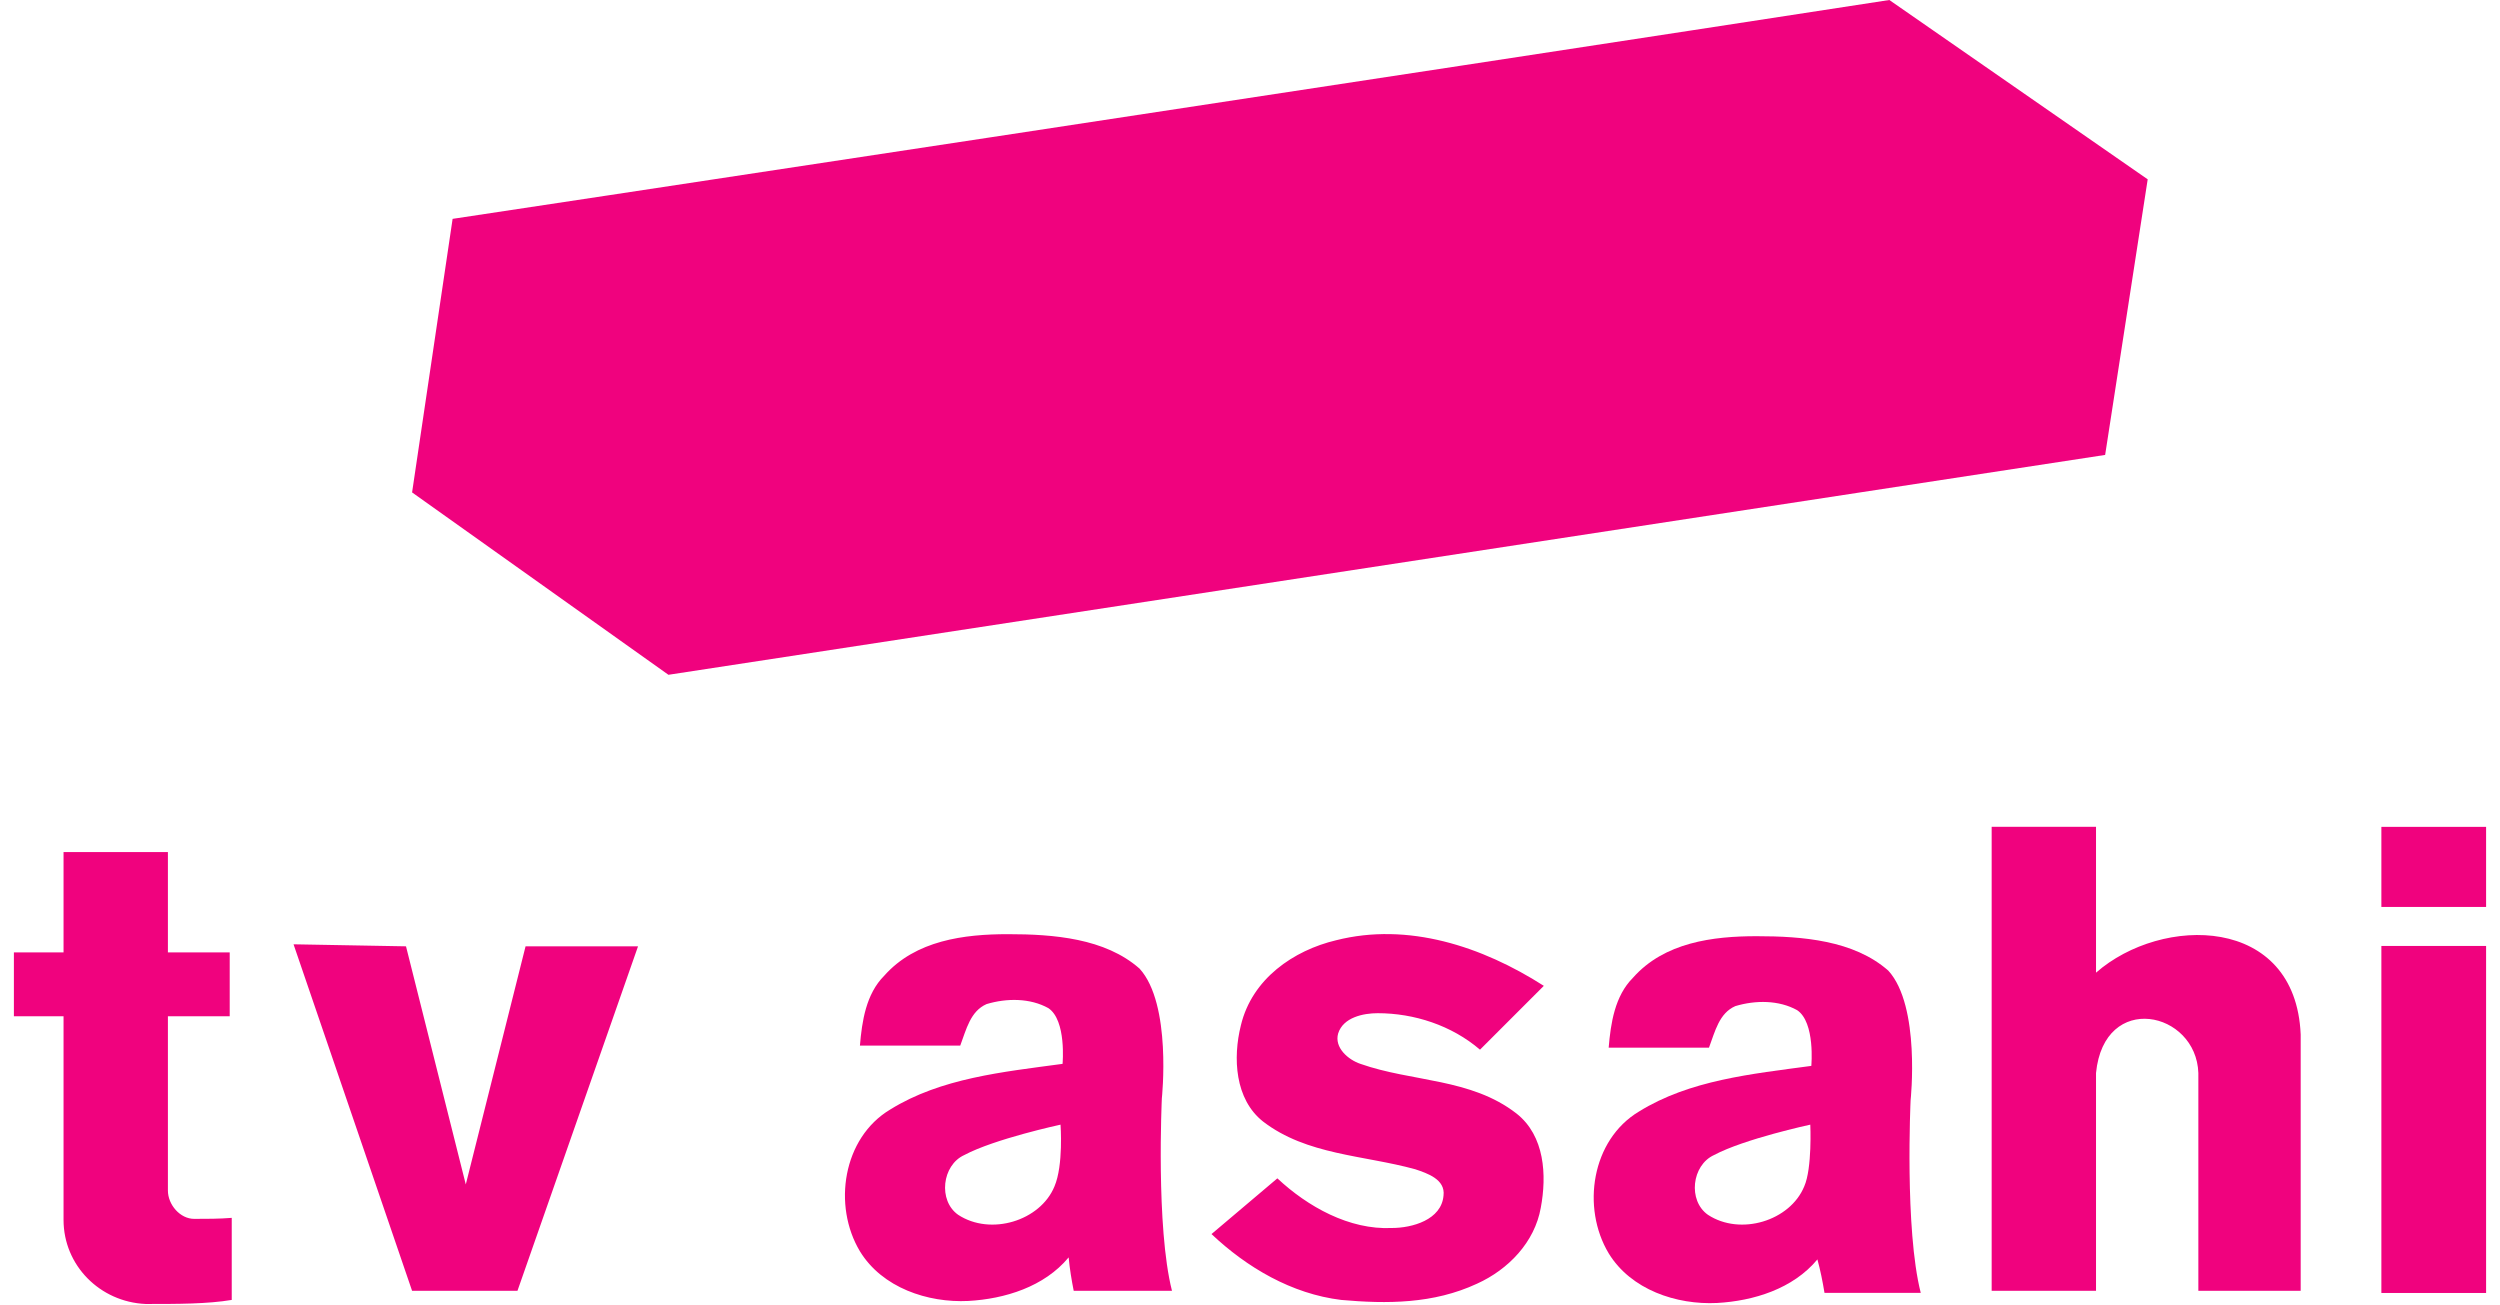
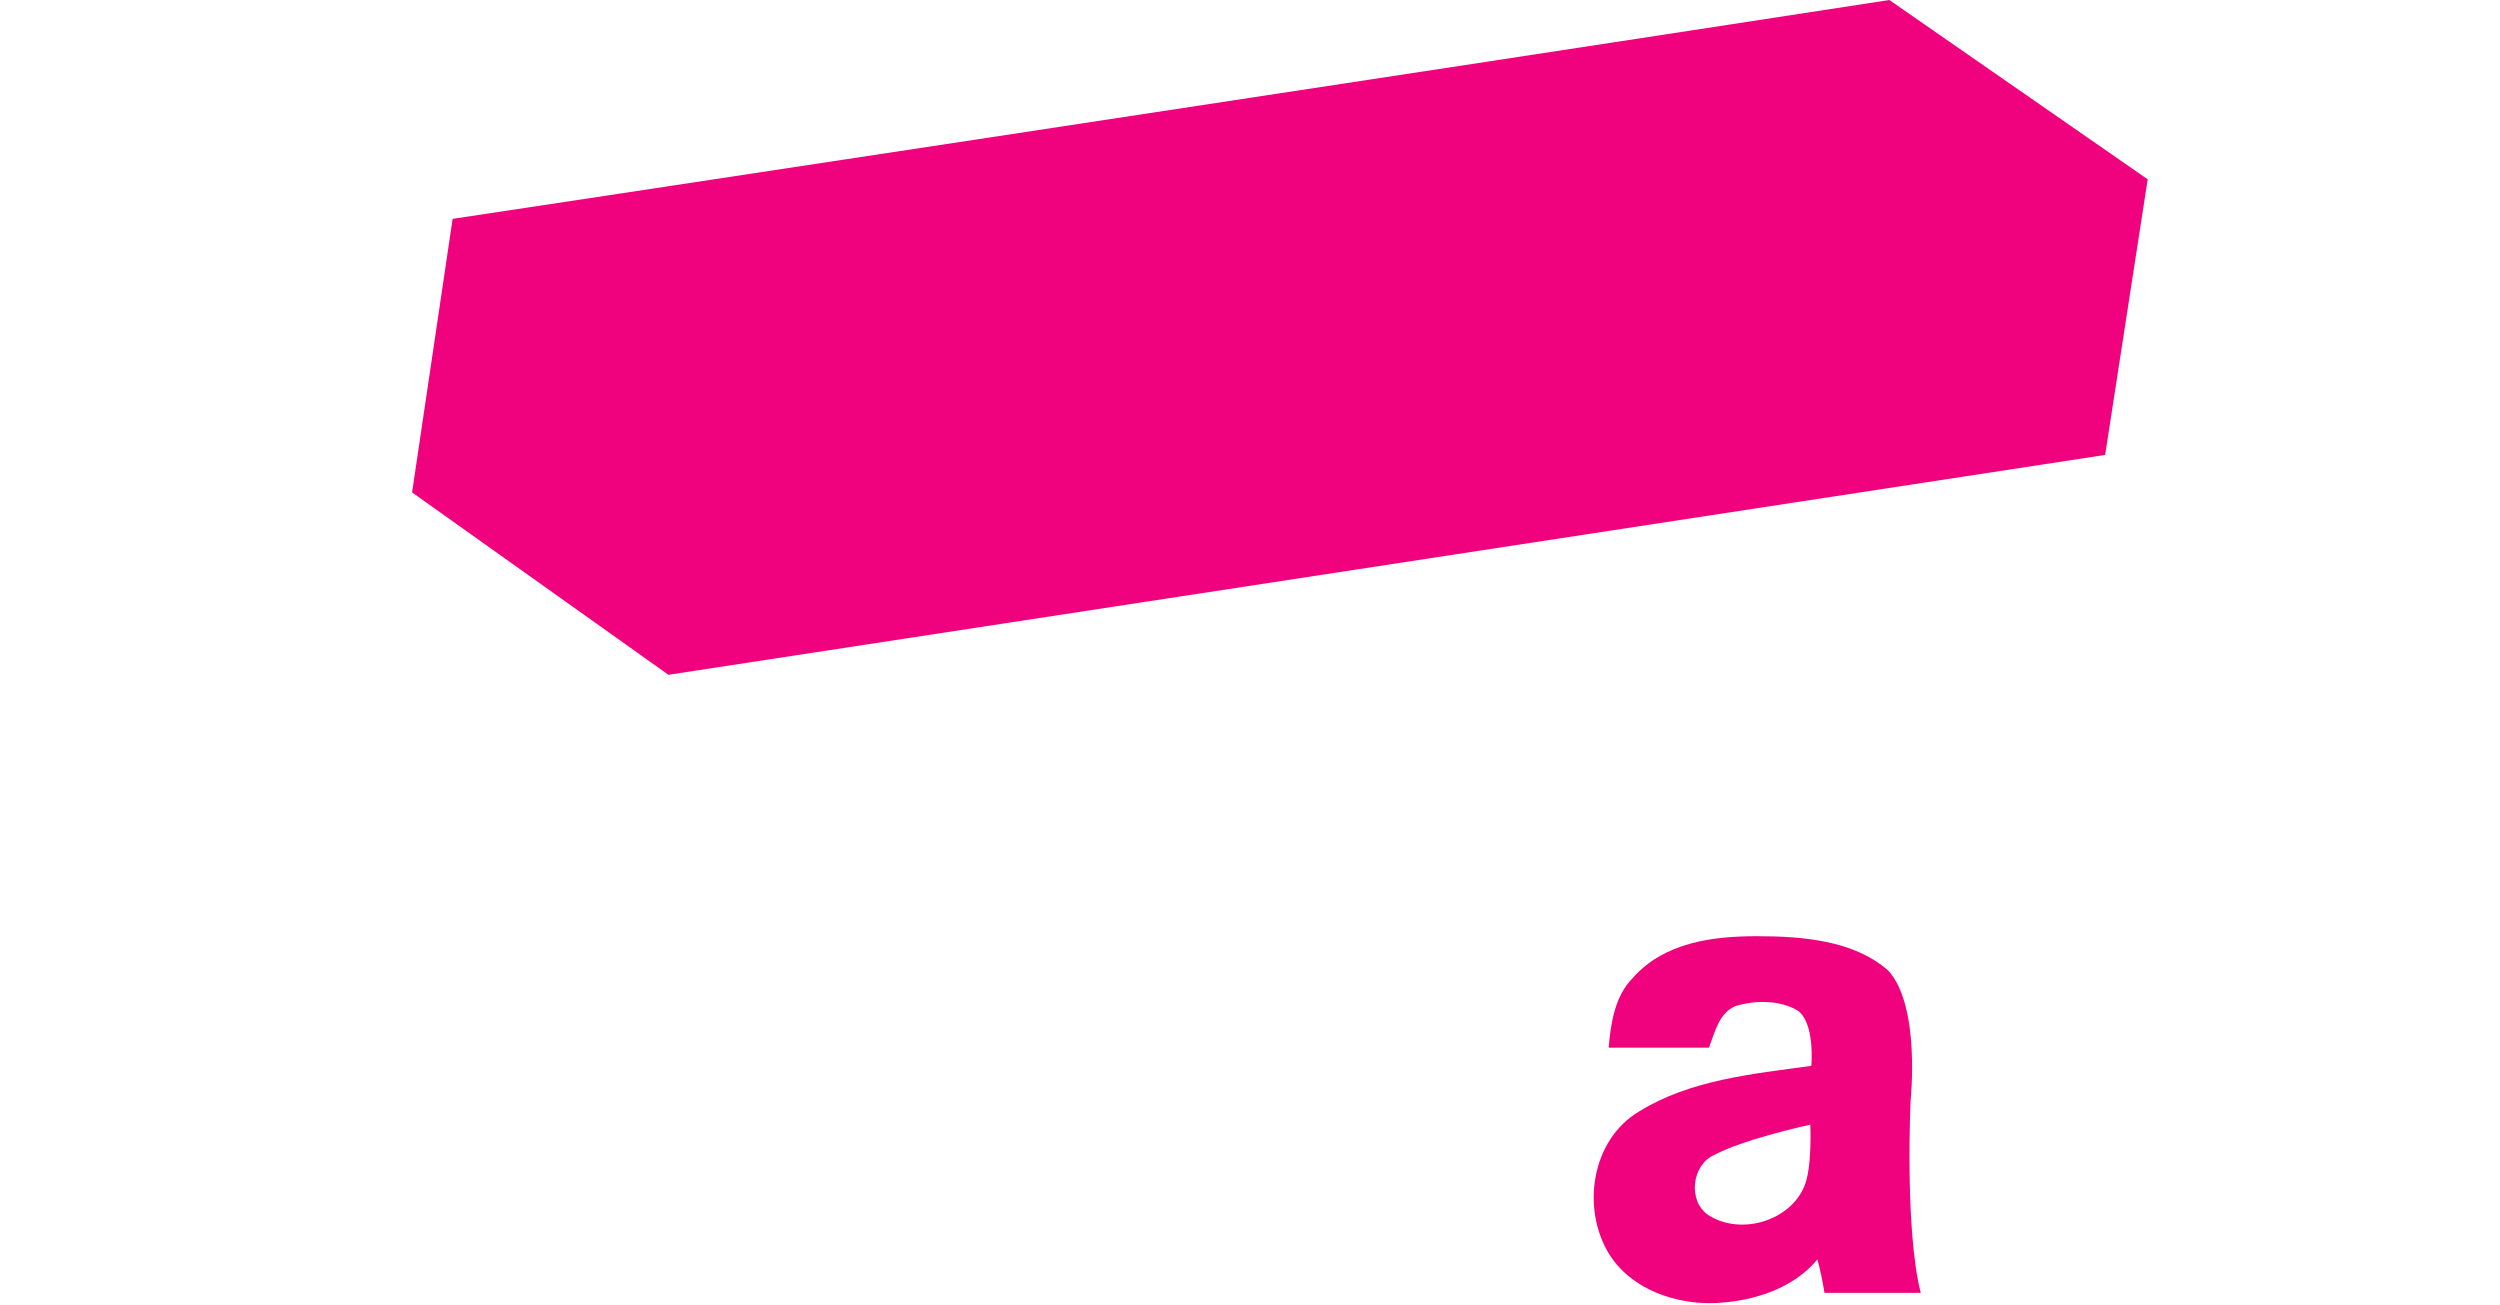
<svg xmlns="http://www.w3.org/2000/svg" height="1305" viewBox="3 3.032 244 128.8" width="2500">
  <g fill="#f0027e">
    <path d="m188.1 3.032 25.5 17.7-4.2 27.2-141.8 21.7-25.3-18 4-27c.1 0 94.5-14.3 141.8-21.6zm-6.4 127.6h9.5c-1.6-6.3-1-19-1-19s1-9.3-2.2-12.8c-3.4-3-8.5-3.4-13-3.4-4.3 0-9.1.6-12.2 4.1-1.8 1.8-2.2 4.5-2.4 6.9h9.9c.6-1.6 1-3.4 2.6-4.1 2-.6 4.3-.6 6.1.4 1.8 1.2 1.4 5.5 1.4 5.5-5.9.8-12 1.4-17 4.5-4.7 2.8-5.7 9.5-3 14 2.2 3.6 6.7 5.1 10.7 4.9 3.6-.2 7.5-1.4 9.9-4.3.3 1.1.5 2.1.7 3.3zm-2-10.5c-1.4 3.4-6.3 4.9-9.5 2.8-2-1.4-1.6-4.9.6-5.9 3-1.6 9.5-3 9.5-3s.2 4.3-.6 6.1z" />
-     <path d="m236.664 96.395h10.336v34.25h-10.336zm0-11.754h10.336v7.904h-10.336z" stroke-width="2.027" />
-     <path d="m208.5 99.032v-14.4h-10.3v45.8h10.3v-21.5c.8-8.1 9.9-6.1 10.1 0v21.5h10.1v-25.3c-.5-11.8-13.7-11.8-20.2-6.1zm-187.7 24.3c-1.4 0-2.6-1.4-2.6-2.8v-17.2h6.1v-6.3h-6.1v-9.9h-10.3v9.9h-4.9v6.3h4.9v20.1c0 4.5 3.6 8.1 8.1 8.3 3.2 0 6.1 0 8.5-.4v-8.1c-1.2.1-2.5.1-3.7.1zm32.7-26.9-5.9 23.5-5.9-23.5-11.1-.2 11.7 34.2h10.4l11.9-34zm54.1 34h9.7c-1.6-6.3-1-19-1-19s1-9.3-2.2-12.8c-3.4-3-8.5-3.4-13-3.4-4.3 0-9.1.6-12.2 4.1-1.8 1.8-2.2 4.5-2.4 6.9h9.9c.6-1.6 1-3.4 2.6-4.1 2-.6 4.3-.6 6.1.4 1.8 1.2 1.4 5.5 1.4 5.5-5.9.8-12 1.4-17 4.5-4.7 2.8-5.7 9.5-3 14 2.2 3.6 6.7 5.1 10.7 4.9 3.6-.2 7.5-1.4 9.9-4.3.1 1.1.3 2.3.5 3.3zm-1.9-10.3c-1.4 3.4-6.3 4.9-9.5 2.8-2-1.4-1.6-4.9.6-5.9 3-1.6 9.5-3 9.5-3s.3 4-.6 6.1zm27.8-24.3c7.1-1.8 14.4.6 20.5 4.5l-6.3 6.3c-2.8-2.4-6.5-3.6-10.1-3.6-1.4 0-3.4.4-3.9 2-.4 1.4 1 2.6 2.2 3 5.1 1.8 10.9 1.4 15.4 4.9 2.8 2.2 3 6.1 2.4 9.3-.6 3.4-3.2 6.1-6.3 7.5-4.3 2-8.9 2-13.4 1.6-4.9-.6-9.3-3.2-12.8-6.5l6.5-5.5c3 2.8 7.1 5.1 11.3 4.9 2 0 4.9-.8 5.1-3.2.2-1.6-1.6-2.2-2.8-2.6-5.1-1.4-10.7-1.4-15-4.7-2.8-2.2-3-6.3-2.2-9.5 1.1-4.6 5.2-7.4 9.4-8.4z" />
  </g>
</svg>